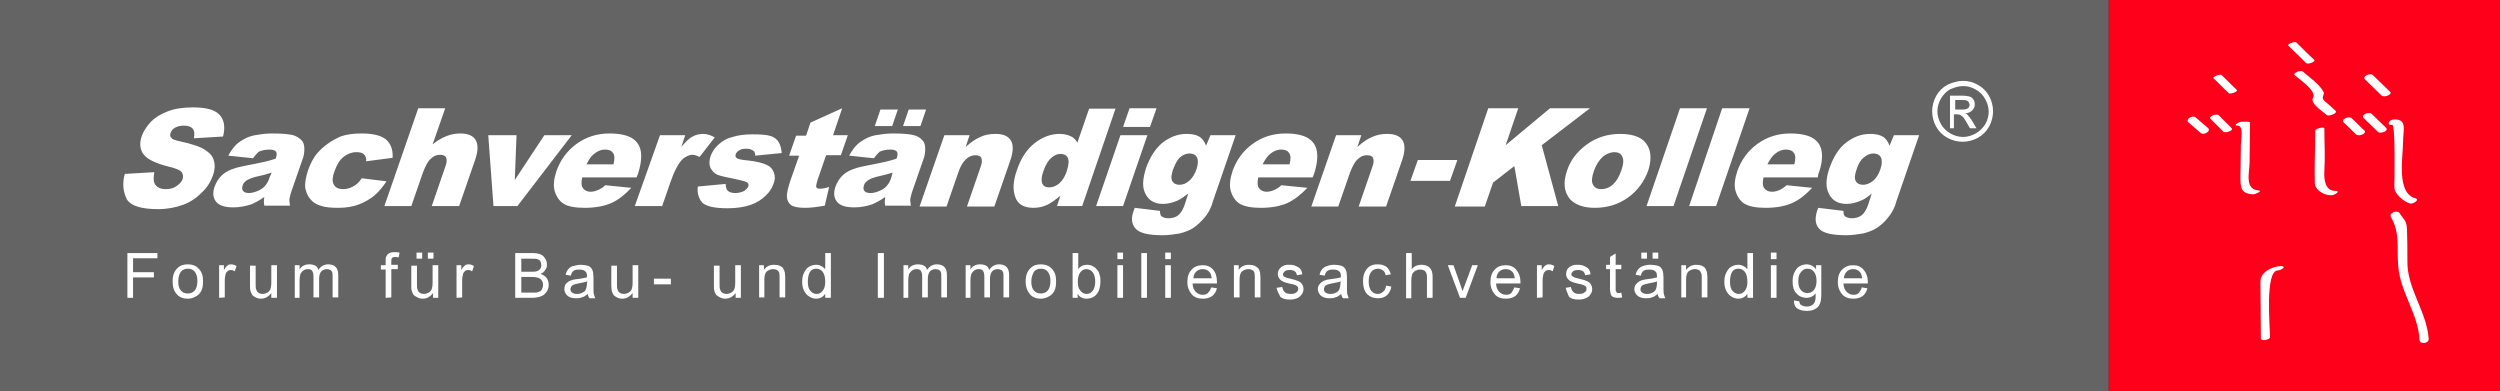
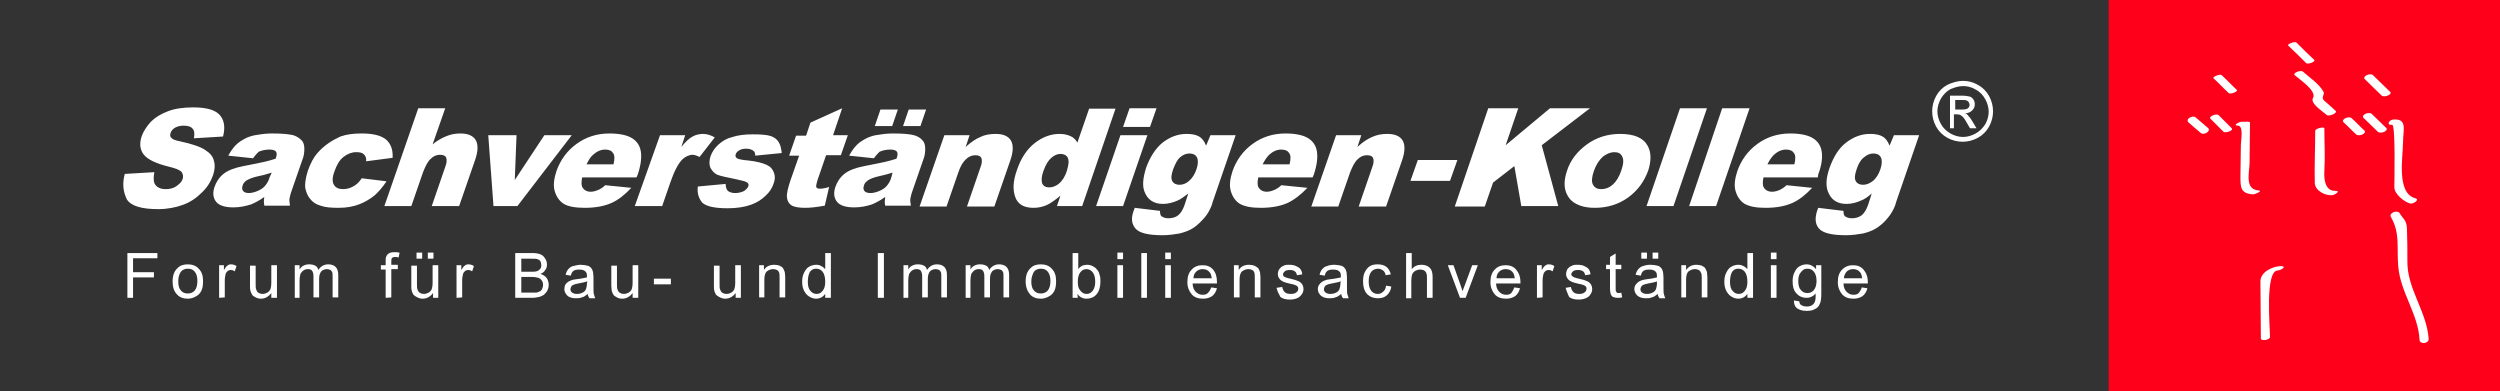
<svg xmlns="http://www.w3.org/2000/svg" version="1.1" x="0" y="0" width="575" height="90" viewBox="0 0 575 90" enable-background="new 0 0 575 90" xml:space="preserve">
  <rect x="0" y="0" width="575" height="90" fill="#333333" stroke="none" />
-   <rect fill="#646464" width="485" height="90" />
  <path fill="#FFFFFF" d="M29.3 68.5v-10.3h6.9v1.2h-5.6v3.2h4.8v1.2h-4.8v4.7H29.3zM39.7 64.7c0-1.4 0.4-2.4 1.2-3.1 0.6-0.6 1.4-0.8 2.3-0.8 1 0 1.9 0.3 2.5 1 0.7 0.7 1 1.6 1 2.8 0 1-0.1 1.7-0.4 2.3 -0.3 0.6-0.7 1-1.3 1.3 -0.5 0.3-1.2 0.5-1.8 0.5 -1 0-1.9-0.3-2.5-1C40 67 39.7 66 39.7 64.7zM41 64.7c0 1 0.2 1.7 0.6 2.1 0.4 0.5 0.9 0.7 1.6 0.7 0.6 0 1.2-0.2 1.6-0.7 0.4-0.5 0.6-1.2 0.6-2.2 0-0.9-0.2-1.6-0.6-2.1 -0.4-0.5-0.9-0.7-1.6-0.7 -0.6 0-1.2 0.2-1.6 0.7C41.2 63.1 41 63.8 41 64.7zM50.4 68.5v-7.5h1.1v1.1c0.3-0.5 0.6-0.9 0.8-1 0.2-0.2 0.5-0.3 0.8-0.3 0.4 0 0.9 0.1 1.3 0.4l-0.4 1.2c-0.3-0.2-0.6-0.3-0.9-0.3 -0.3 0-0.5 0.1-0.7 0.2 -0.2 0.2-0.4 0.4-0.5 0.7 -0.1 0.5-0.2 0.9-0.2 1.5v3.9L50.4 68.5 50.4 68.5zM62.4 68.5v-1.1c-0.6 0.8-1.4 1.3-2.4 1.3 -0.4 0-0.8-0.1-1.2-0.3 -0.4-0.2-0.7-0.4-0.8-0.6 -0.2-0.3-0.3-0.6-0.4-0.9 -0.1-0.3-0.1-0.6-0.1-1.2v-4.6h1.3v4.1c0 0.7 0 1.1 0.1 1.3 0.1 0.3 0.2 0.6 0.5 0.8 0.3 0.2 0.6 0.3 1 0.3 0.4 0 0.7-0.1 1.1-0.3 0.3-0.2 0.6-0.5 0.7-0.8 0.1-0.3 0.2-0.8 0.2-1.5v-4h1.3v7.5H62.4zM67.8 68.5v-7.5h1.1v1c0.2-0.4 0.5-0.7 0.9-0.9 0.4-0.2 0.8-0.3 1.3-0.3 0.6 0 1 0.1 1.4 0.3 0.4 0.2 0.6 0.5 0.7 1 0.6-0.9 1.4-1.3 2.3-1.3 0.7 0 1.3 0.2 1.7 0.6 0.4 0.4 0.6 1 0.6 1.9v5.1h-1.3v-4.7c0-0.5 0-0.9-0.1-1.1 -0.1-0.2-0.2-0.4-0.4-0.5 -0.2-0.1-0.5-0.2-0.8-0.2 -0.5 0-1 0.2-1.3 0.5 -0.3 0.4-0.5 0.9-0.5 1.7v4.3h-1.3V63.6c0-0.6-0.1-1-0.3-1.3 -0.2-0.3-0.5-0.4-1-0.4 -0.4 0-0.7 0.1-1 0.3 -0.3 0.2-0.5 0.5-0.7 0.8 -0.1 0.4-0.2 0.9-0.2 1.6v3.9h-1.3V68.5zM88.7 68.5v-6.5h-1.1v-1h1.1v-0.8c0-0.5 0-0.9 0.1-1.1 0.1-0.3 0.3-0.6 0.6-0.8 0.3-0.2 0.7-0.3 1.3-0.3 0.4 0 0.7 0 1.2 0.1l-0.2 1.1c-0.3 0-0.5-0.1-0.7-0.1 -0.4 0-0.7 0.1-0.8 0.2 -0.2 0.2-0.2 0.5-0.2 0.9v0.7h1.5v1h-1.5v6.5L88.7 68.5 88.7 68.5zM99.6 68.5v-1.1c-0.6 0.8-1.4 1.3-2.4 1.3 -0.4 0-0.8-0.1-1.2-0.3 -0.4-0.2-0.7-0.4-0.9-0.6 -0.2-0.3-0.3-0.6-0.4-0.9 -0.1-0.3-0.1-0.6-0.1-1.2v-4.6h1.3v4.1c0 0.7 0 1.1 0.1 1.3 0.1 0.3 0.2 0.6 0.5 0.8 0.3 0.2 0.6 0.3 1 0.3 0.4 0 0.7-0.1 1.1-0.3 0.3-0.2 0.6-0.5 0.7-0.8 0.1-0.3 0.2-0.8 0.2-1.5v-4h1.3v7.5H99.6zM95.8 59.5v-1.4h1.3v1.4H95.8zM98.4 59.5v-1.4h1.3v1.4H98.4zM105 68.5v-7.5h1.1v1.1c0.3-0.5 0.6-0.9 0.8-1 0.2-0.2 0.5-0.3 0.8-0.3 0.4 0 0.9 0.1 1.3 0.4l-0.4 1.2c-0.3-0.2-0.6-0.3-0.9-0.3 -0.3 0-0.5 0.1-0.7 0.2 -0.2 0.2-0.4 0.4-0.5 0.7 -0.1 0.5-0.2 0.9-0.2 1.5v3.9L105 68.5 105 68.5zM118.5 68.5v-10.3h3.9c0.8 0 1.4 0.1 1.9 0.3 0.5 0.2 0.8 0.5 1.1 1 0.3 0.4 0.4 0.9 0.4 1.4 0 0.4-0.1 0.9-0.4 1.2 -0.2 0.4-0.6 0.7-1.1 0.9 0.6 0.2 1.1 0.5 1.4 0.9 0.3 0.4 0.5 1 0.5 1.6 0 0.5-0.1 0.9-0.3 1.3 -0.2 0.4-0.5 0.7-0.8 1 -0.3 0.2-0.7 0.4-1.1 0.5 -0.5 0.1-1 0.2-1.7 0.2H118.5zM119.9 62.5h2.2c0.6 0 1 0 1.3-0.1 0.4-0.1 0.6-0.3 0.8-0.5 0.2-0.2 0.3-0.5 0.3-0.9 0-0.3-0.1-0.7-0.2-0.9 -0.2-0.3-0.4-0.4-0.7-0.5 -0.3-0.1-0.8-0.1-1.6-0.1h-2.1L119.9 62.5 119.9 62.5zM119.9 67.3h2.6c0.4 0 0.8 0 0.9 0 0.3-0.1 0.6-0.2 0.8-0.3 0.2-0.1 0.4-0.3 0.5-0.6 0.1-0.2 0.2-0.5 0.2-0.9 0-0.4-0.1-0.7-0.3-1 -0.2-0.3-0.5-0.5-0.8-0.6 -0.3-0.1-0.8-0.2-1.5-0.2h-2.4L119.9 67.3 119.9 67.3zM135.2 67.6c-0.5 0.4-0.9 0.7-1.4 0.8 -0.4 0.2-0.9 0.2-1.4 0.2 -0.8 0-1.5-0.2-1.9-0.6 -0.4-0.4-0.7-0.9-0.7-1.5 0-0.4 0.1-0.7 0.2-1 0.2-0.3 0.4-0.5 0.7-0.7 0.3-0.2 0.6-0.3 0.9-0.4 0.2-0.1 0.6-0.1 1.1-0.2 1-0.1 1.8-0.3 2.3-0.4 0-0.2 0-0.3 0-0.3 0-0.5-0.1-0.9-0.4-1.1 -0.3-0.3-0.8-0.4-1.4-0.4 -0.6 0-1 0.1-1.3 0.3 -0.3 0.2-0.5 0.6-0.6 1.1l-1.2-0.2c0.1-0.5 0.3-0.9 0.6-1.3 0.3-0.3 0.6-0.6 1.1-0.7s1.1-0.3 1.7-0.3c0.6 0 1.2 0.1 1.6 0.2 0.4 0.1 0.7 0.3 0.9 0.6 0.2 0.2 0.3 0.5 0.4 0.9 0 0.2 0.1 0.6 0.1 1.2v1.7c0 1.2 0 1.9 0.1 2.2 0.1 0.3 0.2 0.6 0.3 0.9h-1.3C135.3 68.2 135.2 67.9 135.2 67.6zM135.1 64.7c-0.5 0.2-1.1 0.3-2.1 0.5 -0.5 0.1-0.9 0.2-1.1 0.3 -0.2 0.1-0.4 0.2-0.5 0.4 -0.1 0.2-0.2 0.4-0.2 0.6 0 0.3 0.1 0.6 0.4 0.8 0.3 0.2 0.6 0.3 1.1 0.3 0.5 0 0.9-0.1 1.3-0.3 0.4-0.2 0.7-0.5 0.8-0.9 0.1-0.3 0.2-0.7 0.2-1.3L135.1 64.7 135.1 64.7zM145.5 68.5v-1.1c-0.6 0.8-1.4 1.3-2.4 1.3 -0.4 0-0.9-0.1-1.2-0.3 -0.4-0.2-0.7-0.4-0.8-0.6 -0.2-0.3-0.3-0.6-0.4-0.9 0-0.3-0.1-0.6-0.1-1.2v-4.6h1.3v4.1c0 0.7 0 1.1 0.1 1.3 0.1 0.3 0.2 0.6 0.5 0.8 0.3 0.2 0.6 0.3 1 0.3 0.4 0 0.7-0.1 1.1-0.3 0.3-0.2 0.6-0.5 0.7-0.8 0.1-0.3 0.2-0.8 0.2-1.5v-4h1.3v7.5H145.5zM150.4 65.4v-1.3h3.9v1.3H150.4zM169.2 68.5v-1.1c-0.6 0.8-1.4 1.3-2.4 1.3 -0.4 0-0.8-0.1-1.2-0.3 -0.4-0.2-0.7-0.4-0.9-0.6 -0.2-0.3-0.3-0.6-0.4-0.9 -0.1-0.3-0.1-0.6-0.1-1.2v-4.6h1.3v4.1c0 0.7 0 1.1 0.1 1.3 0.1 0.3 0.2 0.6 0.5 0.8 0.3 0.2 0.6 0.3 1 0.3 0.4 0 0.7-0.1 1.1-0.3 0.3-0.2 0.6-0.5 0.7-0.8 0.1-0.3 0.2-0.8 0.2-1.5v-4h1.3v7.5H169.2zM174.6 68.5v-7.5h1.1v1.1c0.5-0.8 1.3-1.2 2.4-1.2 0.5 0 0.9 0.1 1.2 0.2 0.4 0.2 0.7 0.4 0.8 0.6 0.2 0.3 0.3 0.6 0.4 0.9 0 0.2 0.1 0.6 0.1 1.2v4.6h-1.3V63.9c0-0.5 0-0.9-0.1-1.2 -0.1-0.3-0.3-0.5-0.5-0.6 -0.2-0.1-0.5-0.2-0.9-0.2 -0.5 0-1 0.2-1.4 0.5 -0.4 0.3-0.6 1-0.6 1.9v4.1H174.6zM189.8 68.5v-0.9c-0.5 0.7-1.2 1.1-2.1 1.1 -0.6 0-1.1-0.2-1.6-0.5 -0.5-0.3-0.9-0.8-1.2-1.4 -0.3-0.6-0.4-1.3-0.4-2 0-0.7 0.1-1.4 0.4-2 0.3-0.6 0.6-1.1 1.1-1.4 0.5-0.3 1.1-0.5 1.7-0.5 0.5 0 0.9 0.1 1.2 0.3 0.4 0.2 0.6 0.4 0.9 0.7v-3.7h1.3v10.3H189.8zM185.8 64.8c0 1 0.2 1.7 0.6 2.1 0.4 0.5 0.9 0.7 1.4 0.7 0.6 0 1-0.2 1.4-0.7 0.4-0.5 0.6-1.1 0.6-2.1 0-1-0.2-1.8-0.6-2.3 -0.4-0.5-0.9-0.7-1.5-0.7 -0.6 0-1 0.2-1.4 0.7C186 63 185.8 63.8 185.8 64.8zM201.9 68.5v-10.3h1.4v10.3H201.9zM207.8 68.5v-7.5h1.1v1c0.2-0.4 0.5-0.7 0.9-0.9 0.4-0.2 0.8-0.3 1.3-0.3 0.6 0 1 0.1 1.4 0.3 0.4 0.2 0.6 0.5 0.7 1 0.6-0.9 1.4-1.3 2.3-1.3 0.7 0 1.3 0.2 1.7 0.6 0.4 0.4 0.6 1 0.6 1.9v5.1h-1.3v-4.7c0-0.5 0-0.9-0.1-1.1 -0.1-0.2-0.2-0.4-0.4-0.5 -0.2-0.1-0.5-0.2-0.8-0.2 -0.5 0-1 0.2-1.3 0.5 -0.3 0.4-0.5 0.9-0.5 1.7v4.3h-1.3V63.6c0-0.6-0.1-1-0.3-1.3 -0.2-0.3-0.5-0.4-1-0.4 -0.4 0-0.7 0.1-1 0.3 -0.3 0.2-0.5 0.5-0.7 0.8 -0.1 0.4-0.2 0.9-0.2 1.6v3.9h-1.3V68.5zM222.1 68.5v-7.5h1.1v1c0.2-0.4 0.5-0.7 0.9-0.9 0.4-0.2 0.8-0.3 1.3-0.3 0.6 0 1 0.1 1.4 0.3 0.4 0.2 0.6 0.5 0.7 1 0.6-0.9 1.4-1.3 2.3-1.3 0.7 0 1.3 0.2 1.7 0.6 0.4 0.4 0.6 1 0.6 1.9v5.1h-1.3v-4.7c0-0.5 0-0.9-0.1-1.1 -0.1-0.2-0.2-0.4-0.4-0.5 -0.2-0.1-0.5-0.2-0.8-0.2 -0.5 0-1 0.2-1.3 0.5 -0.3 0.4-0.5 0.9-0.5 1.7v4.3h-1.3V63.6c0-0.6-0.1-1-0.3-1.3 -0.2-0.3-0.5-0.4-1-0.4 -0.4 0-0.7 0.1-1 0.3 -0.3 0.2-0.5 0.5-0.7 0.8 -0.1 0.4-0.2 0.9-0.2 1.6v3.9h-1.3V68.5zM235.9 64.7c0-1.4 0.4-2.4 1.2-3.1 0.6-0.6 1.4-0.8 2.3-0.8 1 0 1.9 0.3 2.5 1 0.7 0.7 1 1.6 1 2.8 0 1-0.1 1.7-0.4 2.3 -0.3 0.6-0.7 1-1.3 1.3 -0.5 0.3-1.2 0.5-1.8 0.5 -1 0-1.9-0.3-2.5-1C236.3 67 235.9 66 235.9 64.7zM237.2 64.7c0 1 0.2 1.7 0.6 2.1 0.4 0.5 0.9 0.7 1.6 0.7 0.6 0 1.2-0.2 1.6-0.7 0.4-0.5 0.6-1.2 0.6-2.2 0-0.9-0.2-1.6-0.6-2.1 -0.4-0.5-0.9-0.7-1.6-0.7 -0.6 0-1.2 0.2-1.6 0.7C237.5 63.1 237.2 63.8 237.2 64.7zM247.9 68.5h-1.2v-10.3h1.3v3.7c0.5-0.7 1.2-1 2-1 0.5 0 0.9 0.1 1.3 0.3 0.4 0.2 0.7 0.4 1 0.8 0.3 0.3 0.5 0.7 0.6 1.2 0.2 0.5 0.2 1 0.2 1.5 0 1.3-0.3 2.3-0.9 3 -0.6 0.7-1.4 1-2.3 1 -0.9 0-1.6-0.4-2.1-1.1L247.9 68.5 247.9 68.5zM247.9 64.7c0 0.9 0.1 1.5 0.4 1.9 0.4 0.6 0.9 1 1.6 1 0.6 0 1-0.2 1.4-0.7 0.4-0.5 0.6-1.2 0.6-2.1 0-1-0.2-1.7-0.6-2.2 -0.4-0.5-0.9-0.7-1.4-0.7 -0.6 0-1 0.2-1.4 0.7C248.1 63.1 247.9 63.8 247.9 64.7zM257 59.6v-1.5h1.3v1.5H257zM257 68.5v-7.5h1.3v7.5H257zM262.5 68.5v-10.3h1.3v10.3H262.5zM268 59.6v-1.5h1.3v1.5H268zM268 68.5v-7.5h1.3v7.5H268zM278.6 66.1l1.3 0.2c-0.2 0.8-0.6 1.4-1.1 1.8 -0.6 0.4-1.3 0.6-2.1 0.6 -1.1 0-2-0.3-2.6-1 -0.6-0.7-1-1.6-1-2.8 0-1.3 0.3-2.2 1-2.9 0.6-0.7 1.5-1 2.5-1 1 0 1.8 0.3 2.4 1 0.6 0.7 0.9 1.6 0.9 2.9 0 0.1 0 0.2 0 0.3h-5.6c0 0.8 0.3 1.5 0.7 1.9 0.4 0.4 0.9 0.7 1.6 0.7 0.5 0 0.9-0.1 1.2-0.4C278.2 67 278.4 66.6 278.6 66.1zM274.5 64h4.2c-0.1-0.6-0.2-1.1-0.5-1.4 -0.4-0.5-0.9-0.7-1.6-0.7 -0.6 0-1.1 0.2-1.5 0.6C274.7 62.9 274.5 63.4 274.5 64zM283.8 68.5v-7.5h1.1v1.1c0.5-0.8 1.3-1.2 2.4-1.2 0.5 0 0.9 0.1 1.2 0.2 0.4 0.2 0.7 0.4 0.9 0.6 0.2 0.3 0.3 0.6 0.4 0.9 0 0.2 0.1 0.6 0.1 1.2v4.6h-1.3V63.9c0-0.5 0-0.9-0.1-1.2 -0.1-0.3-0.3-0.5-0.5-0.6 -0.2-0.1-0.5-0.2-0.9-0.2 -0.5 0-1 0.2-1.4 0.5 -0.4 0.3-0.6 1-0.6 1.9v4.1H283.8zM293.6 66.2l1.3-0.2c0.1 0.5 0.3 0.9 0.6 1.2 0.3 0.3 0.8 0.4 1.4 0.4s1-0.1 1.3-0.4c0.3-0.2 0.4-0.5 0.4-0.8 0-0.3-0.1-0.5-0.4-0.7 -0.2-0.1-0.6-0.3-1.3-0.4 -0.9-0.2-1.6-0.4-1.9-0.6 -0.4-0.2-0.6-0.4-0.8-0.7 -0.2-0.3-0.3-0.6-0.3-1 0-0.3 0.1-0.6 0.2-0.9 0.2-0.3 0.4-0.5 0.6-0.7 0.2-0.1 0.5-0.3 0.8-0.4 0.3-0.1 0.7-0.1 1.1-0.1 0.6 0 1.1 0.1 1.5 0.3s0.8 0.4 1 0.7c0.2 0.3 0.4 0.7 0.4 1.2l-1.2 0.2c-0.1-0.4-0.2-0.7-0.5-0.9 -0.3-0.2-0.6-0.3-1.1-0.3 -0.6 0-1 0.1-1.2 0.3 -0.2 0.2-0.4 0.4-0.4 0.7 0 0.2 0 0.3 0.1 0.4 0.1 0.1 0.3 0.2 0.5 0.3 0.1 0 0.5 0.2 1.1 0.3 0.9 0.2 1.5 0.4 1.9 0.6 0.4 0.2 0.6 0.4 0.8 0.7 0.2 0.3 0.3 0.7 0.3 1.1 0 0.4-0.1 0.8-0.4 1.2 -0.3 0.4-0.6 0.7-1.1 0.9 -0.5 0.2-1 0.3-1.6 0.3 -1 0-1.7-0.2-2.2-0.6C294.1 67.6 293.8 67 293.6 66.2zM308.5 67.6c-0.5 0.4-0.9 0.7-1.4 0.8 -0.4 0.2-0.9 0.2-1.4 0.2 -0.8 0-1.4-0.2-1.9-0.6 -0.4-0.4-0.7-0.9-0.7-1.5 0-0.4 0.1-0.7 0.3-1 0.2-0.3 0.4-0.5 0.7-0.7 0.3-0.2 0.6-0.3 0.9-0.4 0.2-0.1 0.6-0.1 1.1-0.2 1-0.1 1.8-0.3 2.3-0.4 0-0.2 0-0.3 0-0.3 0-0.5-0.1-0.9-0.4-1.1 -0.3-0.3-0.8-0.4-1.4-0.4 -0.6 0-1 0.1-1.3 0.3 -0.3 0.2-0.5 0.6-0.6 1.1l-1.2-0.2c0.1-0.5 0.3-0.9 0.6-1.3 0.3-0.3 0.6-0.6 1.1-0.7 0.5-0.2 1.1-0.3 1.7-0.3 0.6 0 1.1 0.1 1.5 0.2 0.4 0.1 0.7 0.3 0.9 0.6 0.2 0.2 0.3 0.5 0.4 0.9 0 0.2 0.1 0.6 0.1 1.2v1.7c0 1.2 0 1.9 0.1 2.2 0.1 0.3 0.2 0.6 0.3 0.9h-1.3C308.6 68.2 308.5 67.9 308.5 67.6zM308.4 64.7c-0.5 0.2-1.1 0.3-2.1 0.5 -0.5 0.1-0.9 0.2-1.1 0.3 -0.2 0.1-0.4 0.2-0.5 0.4 -0.1 0.2-0.2 0.4-0.2 0.6 0 0.3 0.1 0.6 0.4 0.8 0.3 0.2 0.6 0.3 1.1 0.3 0.5 0 0.9-0.1 1.3-0.3 0.4-0.2 0.7-0.5 0.8-0.9 0.1-0.3 0.2-0.7 0.2-1.3L308.4 64.7 308.4 64.7zM318.8 65.7l1.2 0.2c-0.1 0.9-0.5 1.5-1 2 -0.6 0.5-1.2 0.7-2.1 0.7 -1 0-1.8-0.3-2.5-1 -0.6-0.7-0.9-1.6-0.9-2.9 0-0.8 0.1-1.5 0.4-2.1 0.3-0.6 0.7-1.1 1.2-1.4 0.5-0.3 1.1-0.4 1.8-0.4 0.8 0 1.5 0.2 2 0.6 0.5 0.4 0.8 1 1 1.7l-1.2 0.2c-0.1-0.5-0.3-0.9-0.6-1.1 -0.3-0.2-0.7-0.4-1.1-0.4 -0.6 0-1.2 0.2-1.6 0.7 -0.4 0.5-0.6 1.2-0.6 2.2 0 1 0.2 1.7 0.6 2.2 0.4 0.5 0.9 0.7 1.5 0.7 0.5 0 0.9-0.2 1.2-0.5C318.5 66.8 318.7 66.4 318.8 65.7zM323.4 68.5v-10.3h1.3v3.7c0.6-0.7 1.3-1 2.2-1 0.5 0 1 0.1 1.4 0.3 0.4 0.2 0.7 0.5 0.9 0.9 0.2 0.4 0.3 0.9 0.3 1.7v4.7h-1.3v-4.7c0-0.6-0.1-1.1-0.4-1.4 -0.3-0.3-0.7-0.4-1.2-0.4 -0.4 0-0.7 0.1-1.1 0.3 -0.3 0.2-0.6 0.5-0.7 0.8 -0.1 0.3-0.2 0.8-0.2 1.4v4.1H323.4zM335.8 68.5l-2.8-7.5h1.3l1.6 4.5c0.2 0.5 0.3 1 0.5 1.5 0.1-0.4 0.3-0.9 0.5-1.4l1.7-4.6h1.3l-2.8 7.5H335.8zM348.3 66.1l1.3 0.2c-0.2 0.8-0.6 1.4-1.1 1.8 -0.6 0.4-1.3 0.6-2.1 0.6 -1.1 0-2-0.3-2.6-1 -0.6-0.7-1-1.6-1-2.8 0-1.3 0.3-2.2 1-2.9 0.6-0.7 1.5-1 2.5-1 1 0 1.8 0.3 2.4 1 0.6 0.7 1 1.6 1 2.9 0 0.1 0 0.2 0 0.3h-5.6c0 0.8 0.3 1.5 0.7 1.9 0.4 0.4 0.9 0.7 1.6 0.7 0.5 0 0.9-0.1 1.2-0.4C347.9 67 348.1 66.6 348.3 66.1zM344.2 64h4.2c-0.1-0.6-0.2-1.1-0.5-1.4 -0.4-0.5-0.9-0.7-1.6-0.7 -0.6 0-1.1 0.2-1.5 0.6C344.4 62.9 344.2 63.4 344.2 64zM353.5 68.5v-7.5h1.1v1.1c0.3-0.5 0.6-0.9 0.8-1 0.2-0.2 0.5-0.3 0.8-0.3 0.4 0 0.9 0.1 1.3 0.4l-0.4 1.2c-0.3-0.2-0.6-0.3-0.9-0.3 -0.3 0-0.5 0.1-0.7 0.2 -0.2 0.2-0.4 0.4-0.5 0.7 -0.1 0.5-0.2 0.9-0.2 1.5v3.9L353.5 68.5 353.5 68.5zM360.1 66.2l1.2-0.2c0.1 0.5 0.3 0.9 0.6 1.2 0.3 0.3 0.8 0.4 1.3 0.4 0.6 0 1-0.1 1.3-0.4 0.3-0.2 0.4-0.5 0.4-0.8 0-0.3-0.1-0.5-0.4-0.7 -0.2-0.1-0.6-0.3-1.3-0.4 -0.9-0.2-1.6-0.4-1.9-0.6 -0.4-0.2-0.6-0.4-0.8-0.7 -0.2-0.3-0.3-0.6-0.3-1 0-0.3 0.1-0.6 0.2-0.9 0.1-0.3 0.4-0.5 0.6-0.7 0.2-0.1 0.5-0.3 0.8-0.4 0.3-0.1 0.7-0.1 1.1-0.1 0.6 0 1.1 0.1 1.5 0.3 0.4 0.2 0.8 0.4 1 0.7 0.2 0.3 0.4 0.7 0.4 1.2l-1.2 0.2c-0.1-0.4-0.2-0.7-0.5-0.9 -0.3-0.2-0.7-0.3-1.1-0.3 -0.6 0-1 0.1-1.2 0.3 -0.2 0.2-0.4 0.4-0.4 0.7 0 0.2 0.1 0.3 0.2 0.4 0.1 0.1 0.3 0.2 0.5 0.3 0.1 0 0.5 0.2 1.1 0.3 0.9 0.2 1.5 0.4 1.9 0.6 0.4 0.2 0.6 0.4 0.8 0.7 0.2 0.3 0.3 0.7 0.3 1.1 0 0.4-0.1 0.8-0.4 1.2 -0.2 0.4-0.6 0.7-1.1 0.9 -0.5 0.2-1 0.3-1.6 0.3 -1 0-1.7-0.2-2.2-0.6C360.6 67.6 360.3 67 360.1 66.2zM372.9 67.3l0.2 1.1c-0.4 0.1-0.7 0.1-1 0.1 -0.5 0-0.8-0.1-1.1-0.2 -0.2-0.1-0.4-0.3-0.5-0.6 -0.1-0.2-0.2-0.7-0.2-1.5v-4.3h-0.9v-1h0.9v-1.8l1.3-0.8v2.6h1.3v1h-1.3v4.4c0 0.4 0 0.6 0.1 0.7 0 0.1 0.1 0.2 0.2 0.3 0.1 0.1 0.2 0.1 0.4 0.1C372.5 67.4 372.7 67.4 372.9 67.3zM381.3 67.6c-0.5 0.4-0.9 0.7-1.4 0.8 -0.4 0.2-0.9 0.2-1.4 0.2 -0.8 0-1.4-0.2-1.9-0.6 -0.4-0.4-0.7-0.9-0.7-1.5 0-0.4 0.1-0.7 0.3-1 0.2-0.3 0.4-0.5 0.7-0.7 0.3-0.2 0.6-0.3 0.9-0.4 0.3-0.1 0.6-0.1 1.1-0.2 1-0.1 1.8-0.3 2.2-0.4 0-0.2 0-0.3 0-0.3 0-0.5-0.1-0.9-0.4-1.1 -0.3-0.3-0.8-0.4-1.4-0.4 -0.6 0-1 0.1-1.3 0.3 -0.3 0.2-0.5 0.6-0.6 1.1l-1.2-0.2c0.1-0.5 0.3-0.9 0.6-1.3 0.3-0.3 0.6-0.6 1.1-0.7 0.5-0.2 1.1-0.3 1.7-0.3 0.6 0 1.2 0.1 1.6 0.2 0.4 0.1 0.7 0.3 0.9 0.6 0.2 0.2 0.3 0.5 0.4 0.9 0 0.2 0.1 0.6 0.1 1.2v1.7c0 1.2 0 1.9 0.1 2.2 0.1 0.3 0.2 0.6 0.3 0.9h-1.3C381.4 68.2 381.3 67.9 381.3 67.6zM381.2 64.7c-0.5 0.2-1.1 0.3-2.1 0.5 -0.5 0.1-0.9 0.2-1.1 0.3 -0.2 0.1-0.4 0.2-0.5 0.4 -0.1 0.2-0.2 0.4-0.2 0.6 0 0.3 0.1 0.6 0.4 0.8 0.3 0.2 0.6 0.3 1.1 0.3 0.5 0 0.9-0.1 1.3-0.3 0.4-0.2 0.7-0.5 0.8-0.9 0.1-0.3 0.2-0.7 0.2-1.3v-0.5H381.2zM377.5 59.5v-1.4h1.3v1.4H377.5zM380.1 59.5v-1.4h1.3v1.4H380.1zM386.7 68.5v-7.5h1.1v1.1c0.6-0.8 1.3-1.2 2.4-1.2 0.5 0 0.9 0.1 1.2 0.2 0.4 0.2 0.7 0.4 0.8 0.6 0.2 0.3 0.3 0.6 0.4 0.9 0 0.2 0.1 0.6 0.1 1.2v4.6h-1.3V63.9c0-0.5 0-0.9-0.2-1.2 -0.1-0.3-0.3-0.5-0.5-0.6 -0.2-0.1-0.5-0.2-0.9-0.2 -0.5 0-1 0.2-1.4 0.5 -0.4 0.3-0.6 1-0.6 1.9v4.1H386.7zM401.9 68.5v-0.9c-0.5 0.7-1.2 1.1-2.1 1.1 -0.6 0-1.1-0.2-1.6-0.5 -0.5-0.3-0.9-0.8-1.2-1.4 -0.3-0.6-0.4-1.3-0.4-2 0-0.7 0.1-1.4 0.4-2 0.3-0.6 0.6-1.1 1.1-1.4 0.5-0.3 1.1-0.5 1.7-0.5 0.5 0 0.8 0.1 1.2 0.3 0.4 0.2 0.6 0.4 0.9 0.7v-3.7h1.3v10.3H401.9zM397.9 64.8c0 1 0.2 1.7 0.6 2.1 0.4 0.5 0.9 0.7 1.4 0.7 0.6 0 1-0.2 1.4-0.7 0.4-0.5 0.6-1.1 0.6-2.1 0-1-0.2-1.8-0.6-2.3 -0.4-0.5-0.9-0.7-1.5-0.7 -0.6 0-1 0.2-1.4 0.7C398.1 63 397.9 63.8 397.9 64.8zM407.3 59.6v-1.5h1.3v1.5H407.3zM407.3 68.5v-7.5h1.3v7.5H407.3zM412.6 69.1l1.2 0.2c0.1 0.4 0.2 0.7 0.4 0.8 0.3 0.2 0.7 0.4 1.3 0.4 0.6 0 1-0.1 1.4-0.4 0.3-0.2 0.5-0.6 0.6-1 0.1-0.3 0.1-0.8 0.1-1.6 -0.5 0.6-1.2 1-2.1 1 -1 0-1.8-0.4-2.4-1.1 -0.6-0.7-0.8-1.6-0.8-2.7 0-0.7 0.1-1.4 0.4-2 0.3-0.6 0.6-1.1 1.1-1.4 0.5-0.3 1.1-0.5 1.7-0.5 0.9 0 1.6 0.4 2.2 1.1v-0.9h1.2v6.5c0 1.2-0.1 2-0.4 2.5 -0.2 0.5-0.6 0.9-1.1 1.1 -0.5 0.3-1.1 0.4-1.9 0.4 -0.9 0-1.6-0.2-2.2-0.6C412.8 70.5 412.6 69.9 412.6 69.1zM413.6 64.6c0 1 0.2 1.7 0.6 2.1 0.4 0.5 0.9 0.7 1.5 0.7 0.6 0 1.1-0.2 1.5-0.7 0.4-0.5 0.6-1.2 0.6-2.1 0-0.9-0.2-1.6-0.6-2.1 -0.4-0.5-0.9-0.7-1.5-0.7 -0.6 0-1 0.2-1.4 0.7C413.8 63 413.6 63.7 413.6 64.6zM428.2 66.1l1.3 0.2c-0.2 0.8-0.6 1.4-1.1 1.8 -0.6 0.4-1.3 0.6-2.1 0.6 -1.1 0-2-0.3-2.6-1 -0.6-0.7-1-1.6-1-2.8 0-1.3 0.3-2.2 1-2.9 0.7-0.7 1.5-1 2.5-1 1 0 1.8 0.3 2.4 1 0.6 0.7 1 1.6 1 2.9 0 0.1 0 0.2 0 0.3h-5.6c0 0.8 0.3 1.5 0.7 1.9 0.4 0.4 0.9 0.7 1.6 0.7 0.5 0 0.9-0.1 1.2-0.4C427.8 67 428.1 66.6 428.2 66.1zM424.1 64h4.2c-0.1-0.6-0.2-1.1-0.5-1.4 -0.4-0.5-0.9-0.7-1.6-0.7 -0.6 0-1.1 0.2-1.5 0.6C424.4 62.9 424.1 63.4 424.1 64zM451.5 18.6c1.2 0 2.3 0.3 3.4 0.9 1.1 0.6 2 1.5 2.6 2.6 0.6 1.1 0.9 2.3 0.9 3.5 0 1.2-0.3 2.4-0.9 3.5 -0.6 1.1-1.5 2-2.6 2.6s-2.3 0.9-3.5 0.9c-1.2 0-2.4-0.3-3.5-0.9 -1.1-0.6-2-1.5-2.6-2.6 -0.6-1.1-0.9-2.3-0.9-3.5 0-1.2 0.3-2.4 0.9-3.5 0.6-1.1 1.5-2 2.6-2.6C449.2 18.9 450.4 18.6 451.5 18.6zM451.5 19.8c-1 0-1.9 0.3-2.9 0.7 -0.9 0.5-1.6 1.2-2.2 2.2 -0.5 0.9-0.8 1.9-0.8 2.9 0 1 0.3 2 0.8 2.9 0.5 0.9 1.2 1.6 2.2 2.2 0.9 0.5 1.9 0.8 2.9 0.8 1 0 2-0.3 2.9-0.8 0.9-0.5 1.6-1.2 2.2-2.1 0.5-0.9 0.8-1.9 0.8-2.9 0-1-0.3-2-0.8-2.9 -0.5-0.9-1.2-1.7-2.2-2.2C453.4 20 452.5 19.8 451.5 19.8zM448.5 29.5v-7.5h2.6c0.9 0 1.5 0.1 1.9 0.2 0.4 0.1 0.7 0.4 0.9 0.7 0.2 0.3 0.3 0.7 0.3 1.1 0 0.6-0.2 1-0.6 1.4 -0.4 0.4-0.9 0.6-1.6 0.7 0.3 0.1 0.5 0.2 0.6 0.4 0.3 0.3 0.7 0.8 1.1 1.5l0.9 1.5h-1.5l-0.7-1.2c-0.5-0.9-0.9-1.5-1.3-1.7 -0.2-0.2-0.6-0.3-1-0.3h-0.7v3.2H448.5zM449.7 25.2h1.5c0.7 0 1.2-0.1 1.4-0.3 0.3-0.2 0.4-0.5 0.4-0.8 0-0.2-0.1-0.4-0.2-0.6 -0.1-0.2-0.3-0.3-0.5-0.4 -0.2-0.1-0.6-0.1-1.2-0.1h-1.4V25.2L449.7 25.2zM28.7 40l6.8-0.4c-0.2 1.1-0.2 1.9 0 2.5 0.4 0.9 1.3 1.4 2.6 1.4 1 0 1.8-0.2 2.5-0.7 0.7-0.5 1.2-1 1.4-1.6 0.2-0.6 0.1-1.1-0.2-1.6 -0.4-0.5-1.4-0.9-3.1-1.3 -2.8-0.7-4.7-1.6-5.6-2.7 -0.9-1.1-1.1-2.6-0.5-4.3 0.4-1.1 1.1-2.2 2.1-3.3 1-1 2.3-1.8 3.9-2.4 1.5-0.6 3.5-0.9 5.8-0.9 2.9 0 4.9 0.5 6 1.6 1.1 1.1 1.5 2.8 0.9 5.1l-6.7 0.4c0.2-1 0.1-1.8-0.3-2.2 -0.4-0.5-1.1-0.7-2.1-0.7 -0.8 0-1.5 0.2-2 0.5 -0.5 0.3-0.9 0.8-1 1.3 -0.1 0.4-0.1 0.7 0.2 1 0.2 0.3 0.9 0.6 2 0.8 2.8 0.6 4.8 1.3 5.8 2 1.1 0.7 1.8 1.5 2 2.5 0.3 1 0.2 2.1-0.2 3.3 -0.5 1.4-1.3 2.8-2.6 4 -1.2 1.2-2.6 2.2-4.3 2.8 -1.6 0.6-3.6 1-5.7 1 -3.8 0-6.2-0.7-7.2-2.2C28.3 44.1 28.1 42.2 28.7 40zM58.2 36.4l-5.7-0.6c0.6-1.1 1.2-1.9 1.8-2.5 0.6-0.6 1.4-1.1 2.4-1.6 0.7-0.3 1.6-0.6 2.6-0.7 1.1-0.2 2.2-0.3 3.3-0.3 1.9 0 3.3 0.1 4.4 0.3 1.1 0.2 1.8 0.7 2.4 1.3 0.4 0.4 0.6 1.1 0.6 1.9 0 0.8-0.1 1.7-0.4 2.4l-2.5 7.2c-0.3 0.8-0.4 1.4-0.5 1.8 -0.1 0.4 0 1 0.1 1.7h-5.9c-0.1-0.4-0.1-0.7-0.1-1 0-0.2 0-0.6 0.1-1 -1.1 0.8-2.1 1.3-3 1.7 -1.3 0.4-2.6 0.7-4.1 0.7 -1.9 0-3.3-0.4-4-1.3 -0.7-0.9-0.8-2-0.4-3.3 0.4-1.2 1.1-2.3 2.1-3.1 1-0.8 2.5-1.4 4.6-1.8 2.5-0.5 4.1-0.8 4.9-1 0.8-0.2 1.6-0.4 2.5-0.7 0.3-0.8 0.3-1.3 0.1-1.6 -0.2-0.3-0.7-0.5-1.5-0.5 -1 0-1.8 0.2-2.5 0.5C59.2 35.2 58.7 35.7 58.2 36.4zM62.5 39.7c-1 0.3-1.9 0.6-3 0.8 -1.4 0.3-2.3 0.7-2.8 1 -0.5 0.4-0.8 0.7-0.9 1.2 -0.2 0.5-0.1 0.9 0.1 1.2 0.2 0.3 0.7 0.5 1.3 0.5 0.7 0 1.4-0.2 2.1-0.5 0.7-0.3 1.3-0.7 1.7-1.2 0.4-0.5 0.8-1.1 1-1.9L62.5 39.7zM83.2 41l5.7 0.7c-0.8 1.2-1.7 2.3-2.7 3.2 -1.1 0.9-2.3 1.6-3.6 2.1 -1.3 0.5-2.9 0.8-4.7 0.8 -1.7 0-3.1-0.1-4.2-0.5 -1-0.3-1.8-0.8-2.4-1.6 -0.6-0.7-0.9-1.6-1.1-2.5 -0.1-1 0.1-2.3 0.6-3.9 0.6-1.7 1.3-3.1 2.3-4.2 0.7-0.8 1.5-1.5 2.5-2.2 1-0.7 1.9-1.1 2.7-1.5 1.4-0.5 3-0.7 4.9-0.7 2.7 0 4.5 0.5 5.6 1.4 1.1 1 1.6 2.3 1.5 4.2l-6.1 0.8c0.1-0.7-0.1-1.2-0.5-1.6 -0.4-0.4-1-0.5-1.8-0.5 -1 0-2 0.4-2.9 1.1 -0.9 0.7-1.6 1.9-2.1 3.4 -0.5 1.3-0.5 2.4-0.1 3 0.4 0.7 1.1 1 2.1 1 0.8 0 1.6-0.2 2.3-0.6C82 42.5 82.6 41.9 83.2 41zM96.2 24.9h6.2l-2.9 8.3c1.1-0.9 2.2-1.5 3.2-1.9 1-0.4 2-0.6 3.2-0.6 1.7 0 2.9 0.5 3.5 1.5 0.6 1 0.6 2.6-0.2 4.8l-3.6 10.4h-6.3l3.1-9c0.4-1 0.4-1.7 0.2-2.2 -0.2-0.4-0.7-0.6-1.4-0.6 -0.8 0-1.5 0.3-2.1 0.9 -0.7 0.6-1.2 1.6-1.8 3.1l-2.7 7.8h-6.2L96.2 24.9zM112.3 31.1h6.5l-0.4 10.3 6.8-10.3h6.3l-12.5 16.3h-5.5L112.3 31.1zM146.4 40.8h-12.5c-0.2 1-0.2 1.7 0 2.2 0.4 0.7 1 1.1 2 1.1 0.6 0 1.2-0.2 1.9-0.5 0.4-0.2 0.9-0.5 1.4-1l6 0.6c-1.5 1.6-3 2.8-4.6 3.5 -1.6 0.7-3.6 1.1-6.1 1.1 -2.2 0-3.8-0.3-4.8-0.9 -1-0.6-1.7-1.6-2.1-2.9 -0.4-1.3-0.2-2.9 0.4-4.7 0.9-2.5 2.4-4.6 4.6-6.2 2.2-1.6 4.7-2.4 7.6-2.4 2.3 0 4.1 0.4 5.2 1.1 1.1 0.7 1.8 1.7 2 3.1 0.2 1.3 0 3.1-0.7 5.2L146.4 40.8zM141.1 37.8c0.3-1.2 0.3-2.1-0.1-2.6 -0.3-0.5-0.9-0.8-1.8-0.8 -1 0-1.9 0.4-2.8 1.2 -0.6 0.5-1 1.2-1.5 2.2H141.1zM151.8 31.1h5.8l-0.9 2.7c1-1.2 1.8-2 2.6-2.4 0.7-0.4 1.6-0.6 2.4-0.6 0.9 0 1.8 0.3 2.7 0.8l-3.5 4.5c-0.6-0.3-1.2-0.5-1.6-0.5 -0.8 0-1.6 0.4-2.3 1 -1 1-1.9 2.7-2.8 5.3l-1.9 5.5h-6.3L151.8 31.1zM160.5 42.9l6.4-0.6c0 0.7 0.2 1.3 0.5 1.6 0.4 0.3 0.9 0.5 1.7 0.5 0.8 0 1.5-0.2 2.1-0.5 0.4-0.3 0.7-0.6 0.9-1 0.2-0.5 0-0.8-0.4-1 -0.3-0.2-1.1-0.4-2.5-0.7 -2-0.4-3.4-0.7-4.2-1 -0.7-0.3-1.2-0.9-1.6-1.6 -0.3-0.7-0.3-1.6 0-2.6 0.4-1.1 1-2 1.9-2.8 0.9-0.8 1.9-1.4 3.2-1.7 1.2-0.4 2.8-0.6 4.6-0.6 1.9 0 3.3 0.1 4.2 0.4 0.8 0.3 1.4 0.7 1.8 1.4 0.4 0.6 0.6 1.5 0.7 2.5l-6.1 0.6c0-0.5-0.1-0.9-0.4-1.1 -0.4-0.3-0.9-0.5-1.6-0.5 -0.7 0-1.3 0.1-1.7 0.4 -0.4 0.2-0.7 0.6-0.8 0.9 -0.1 0.4 0 0.7 0.3 0.9 0.3 0.2 1.2 0.4 2.5 0.5 2 0.2 3.4 0.6 4.3 1 0.9 0.4 1.4 1 1.7 1.8 0.3 0.8 0.3 1.6-0.1 2.6 -0.3 0.9-0.9 1.9-1.8 2.7 -0.9 0.9-2 1.6-3.4 2.1 -1.4 0.5-3.2 0.8-5.3 0.8 -3 0-4.9-0.4-5.9-1.3C160.7 45.6 160.3 44.4 160.5 42.9zM193.7 24.9l-2.1 6.2h3.4l-1.6 4.6h-3.4l-2 5.8c-0.2 0.7-0.3 1.2-0.3 1.4 0.1 0.4 0.4 0.5 0.9 0.5 0.5 0 1.2-0.1 2.1-0.4l-1 4.3c-1.7 0.3-3.2 0.5-4.5 0.5 -1.5 0-2.6-0.2-3.2-0.6 -0.6-0.4-0.9-1-1-1.8 -0.1-0.8 0.2-2.1 0.8-3.9l2-5.7h-2.3l1.6-4.6h2.3l1-3L193.7 24.9zM201 36.4l-5.7-0.6c0.6-1.1 1.2-1.9 1.8-2.5 0.6-0.6 1.4-1.1 2.4-1.6 0.7-0.3 1.5-0.6 2.6-0.7 1.1-0.2 2.2-0.3 3.3-0.3 1.9 0 3.3 0.1 4.4 0.3 1.1 0.2 1.9 0.7 2.4 1.3 0.4 0.4 0.6 1.1 0.6 1.9 0 0.8-0.1 1.7-0.4 2.4l-2.5 7.2c-0.3 0.8-0.4 1.4-0.5 1.8 -0.1 0.4 0 1 0.1 1.7h-5.9c-0.1-0.4-0.1-0.7-0.1-1 0-0.2 0.1-0.6 0.1-1 -1.1 0.8-2.1 1.3-3 1.7 -1.2 0.4-2.6 0.7-4.1 0.7 -1.9 0-3.3-0.4-4-1.3 -0.7-0.9-0.8-2-0.4-3.3 0.4-1.2 1.1-2.3 2.1-3.1 1-0.8 2.5-1.4 4.6-1.8 2.5-0.5 4.1-0.8 4.9-1 0.8-0.2 1.6-0.4 2.5-0.7 0.3-0.8 0.3-1.3 0.1-1.6 -0.2-0.3-0.7-0.5-1.5-0.5 -1 0-1.8 0.2-2.5 0.5C202 35.2 201.5 35.7 201 36.4zM202.5 25.2h4l-1.3 3.8h-4L202.5 25.2zM205.3 39.7c-1 0.3-2 0.6-3 0.8 -1.4 0.3-2.3 0.7-2.7 1 -0.5 0.4-0.8 0.7-0.9 1.2 -0.2 0.5-0.1 0.9 0.1 1.2 0.2 0.3 0.7 0.5 1.4 0.5 0.7 0 1.4-0.2 2.1-0.5 0.7-0.3 1.3-0.7 1.7-1.2 0.4-0.5 0.8-1.1 1-1.9L205.3 39.7zM209 25.2h4l-1.3 3.8h-4L209 25.2zM217.2 31.1h5.8l-0.9 2.7c1.2-1.1 2.4-1.9 3.4-2.3 1-0.5 2.2-0.7 3.5-0.7 1.7 0 2.9 0.5 3.5 1.5 0.6 1 0.6 2.6-0.2 4.8l-3.6 10.4h-6.3l3.1-9c0.4-1 0.4-1.7 0.2-2.2 -0.2-0.4-0.7-0.6-1.4-0.6 -0.7 0-1.5 0.3-2.1 0.9 -0.7 0.6-1.3 1.6-1.8 3.1l-2.7 7.8h-6.2L217.2 31.1zM256.6 24.9l-7.7 22.5h-5.8l0.8-2.4c-1.2 1-2.2 1.7-3 2.1 -1.1 0.5-2.1 0.7-3.2 0.7 -2.2 0-3.6-0.8-4.2-2.5 -0.6-1.7-0.5-3.7 0.4-6.2 0.9-2.7 2.3-4.8 4.1-6.2 1.8-1.4 3.7-2.1 5.7-2.1 1 0 1.8 0.2 2.5 0.5 0.7 0.3 1.2 0.8 1.6 1.5l2.7-7.8H256.6zM245.4 39.2c0.4-1.3 0.5-2.2 0.2-2.9 -0.3-0.6-0.9-0.9-1.7-0.9 -0.7 0-1.4 0.3-2.1 0.9 -0.7 0.6-1.3 1.6-1.8 3 -0.5 1.3-0.5 2.3-0.3 2.9 0.3 0.6 0.8 0.9 1.6 0.9 0.8 0 1.6-0.3 2.3-0.9C244.3 41.6 245 40.6 245.4 39.2zM259.8 24.9h6.2l-1.5 4.3h-6.2L259.8 24.9zM257.7 31.1h6.2l-5.6 16.3h-6.2L257.7 31.1zM278.4 31.1h5.8l-5.3 15.4 -0.2 0.7c-0.4 1-0.9 2-1.7 2.9 -0.8 0.9-1.6 1.7-2.5 2.3 -0.9 0.6-2 1-3.2 1.3 -1.2 0.2-2.5 0.4-3.9 0.4 -3.3 0-5.3-0.5-6.2-1.5 -0.9-1-1.1-2.3-0.5-4 0.1-0.2 0.2-0.5 0.3-0.8l5.8 0.7c0 0.6 0.1 1 0.3 1.2 0.4 0.3 0.9 0.5 1.6 0.5 0.9 0 1.7-0.2 2.3-0.7 0.6-0.5 1.1-1.3 1.5-2.5l0.8-2.5c-0.9 0.7-1.7 1.3-2.4 1.6 -1.1 0.5-2.3 0.8-3.4 0.8 -2.2 0-3.6-1-4.3-2.9 -0.5-1.4-0.3-3.1 0.4-5.4 0.9-2.5 2.2-4.5 3.8-5.8 1.7-1.3 3.5-2 5.5-2 1.3 0 2.2 0.2 2.9 0.6 0.7 0.4 1.2 1.1 1.6 2.1L278.4 31.1zM269.8 39c-0.4 1.2-0.5 2-0.2 2.6 0.3 0.6 0.9 0.9 1.7 0.9 0.8 0 1.5-0.3 2.2-0.9 0.7-0.6 1.3-1.5 1.7-2.7 0.4-1.2 0.4-2.1 0.1-2.7 -0.3-0.6-0.9-0.9-1.7-0.9 -0.8 0-1.5 0.3-2.2 0.9C270.8 36.7 270.3 37.7 269.8 39zM301.9 40.8h-12.5c-0.2 1-0.2 1.7 0 2.2 0.4 0.7 1 1.1 2 1.1 0.6 0 1.2-0.2 1.9-0.5 0.4-0.2 0.9-0.5 1.4-1l6 0.6c-1.5 1.6-3.1 2.8-4.6 3.5 -1.6 0.7-3.6 1.1-6.1 1.1 -2.2 0-3.7-0.3-4.8-0.9 -1-0.6-1.7-1.6-2.1-2.9 -0.4-1.3-0.2-2.9 0.4-4.7 0.9-2.5 2.4-4.6 4.6-6.2 2.2-1.6 4.7-2.4 7.6-2.4 2.3 0 4.1 0.4 5.2 1.1 1.1 0.7 1.8 1.7 2 3.1 0.2 1.3 0 3.1-0.7 5.2L301.9 40.8zM296.6 37.8c0.3-1.2 0.3-2.1-0.1-2.6 -0.3-0.5-0.9-0.8-1.8-0.8 -1 0-1.9 0.4-2.8 1.2 -0.5 0.5-1 1.2-1.5 2.2H296.6zM307.3 31.1h5.8l-0.9 2.7c1.2-1.1 2.4-1.9 3.4-2.3 1.1-0.5 2.2-0.7 3.5-0.7 1.7 0 2.9 0.5 3.5 1.5 0.6 1 0.6 2.6-0.2 4.8l-3.6 10.4h-6.3l3.1-9c0.4-1 0.4-1.7 0.2-2.2 -0.2-0.4-0.7-0.6-1.4-0.6 -0.8 0-1.5 0.3-2.1 0.9 -0.7 0.6-1.2 1.6-1.8 3.1l-2.7 7.8h-6.2L307.3 31.1zM326.1 36.8h9.1l-1.7 4.8h-9.1L326.1 36.8zM342.3 24.9h6.9l-2.9 8.5 10.2-8.5h9.2l-11.1 8.5 3.8 14h-8.5l-1.6-9.2 -4.9 3.8 -1.9 5.5h-6.9L342.3 24.9zM360.4 39.3c0.8-2.5 2.4-4.5 4.6-6.1 2.2-1.6 4.8-2.4 7.6-2.4 3.3 0 5.4 0.9 6.4 2.8 0.8 1.5 0.8 3.4 0.1 5.6 -0.9 2.5-2.4 4.6-4.6 6.2 -2.2 1.6-4.8 2.4-7.7 2.4 -2.6 0-4.5-0.7-5.7-2C359.7 44.1 359.5 42 360.4 39.3zM366.6 39.3c-0.5 1.5-0.6 2.5-0.2 3.2 0.4 0.7 1 1 1.9 1 0.9 0 1.8-0.3 2.6-1 0.8-0.7 1.5-1.8 2-3.3 0.5-1.4 0.6-2.5 0.2-3.2 -0.3-0.7-0.9-1-1.8-1 -0.9 0-1.8 0.4-2.6 1C367.8 36.8 367.1 37.9 366.6 39.3zM386.4 24.9h6.2l-7.7 22.5h-6.2L386.4 24.9zM396.1 24.9h6.3l-7.7 22.5h-6.2L396.1 24.9zM418.1 40.8h-12.5c-0.2 1-0.2 1.7 0 2.2 0.4 0.7 1 1.1 2 1.1 0.6 0 1.3-0.2 1.9-0.5 0.4-0.2 0.9-0.5 1.4-1l5.9 0.6c-1.5 1.6-3 2.8-4.6 3.5 -1.6 0.7-3.6 1.1-6.1 1.1 -2.2 0-3.7-0.3-4.8-0.9 -1-0.6-1.7-1.6-2.1-2.9 -0.4-1.3-0.2-2.9 0.4-4.7 0.9-2.5 2.4-4.6 4.6-6.2 2.2-1.6 4.7-2.4 7.6-2.4 2.3 0 4.1 0.4 5.2 1.1 1.1 0.7 1.8 1.7 2 3.1 0.2 1.3 0 3.1-0.8 5.2L418.1 40.8zM412.7 37.8c0.3-1.2 0.3-2.1-0.1-2.6 -0.3-0.5-0.9-0.8-1.8-0.8 -1 0-1.9 0.4-2.8 1.2 -0.5 0.5-1 1.2-1.5 2.2H412.7zM435.6 31.1h5.8l-5.3 15.4 -0.2 0.7c-0.4 1-0.9 2-1.7 2.9 -0.7 0.9-1.6 1.7-2.5 2.3 -0.9 0.6-2 1-3.2 1.3 -1.2 0.2-2.5 0.4-3.9 0.4 -3.3 0-5.3-0.5-6.2-1.5 -0.9-1-1-2.3-0.5-4 0.1-0.2 0.2-0.5 0.3-0.8l5.8 0.7c0 0.6 0.1 1 0.3 1.2 0.4 0.3 0.9 0.5 1.6 0.5 0.9 0 1.6-0.2 2.3-0.7 0.6-0.5 1.1-1.3 1.5-2.5l0.8-2.5c-0.8 0.7-1.6 1.3-2.4 1.6 -1.1 0.5-2.3 0.8-3.4 0.8 -2.2 0-3.6-1-4.3-2.9 -0.5-1.4-0.4-3.1 0.4-5.4 0.9-2.5 2.1-4.5 3.8-5.8 1.7-1.3 3.5-2 5.5-2 1.3 0 2.2 0.2 2.9 0.6 0.7 0.4 1.2 1.1 1.6 2.1L435.6 31.1zM427 39c-0.4 1.2-0.5 2-0.2 2.6 0.3 0.6 0.9 0.9 1.7 0.9 0.8 0 1.5-0.3 2.3-0.9 0.7-0.6 1.3-1.5 1.7-2.7 0.4-1.2 0.4-2.1 0.1-2.7 -0.3-0.6-0.9-0.9-1.7-0.9 -0.8 0-1.5 0.3-2.2 0.9C428 36.7 427.4 37.7 427 39z" />
  <rect x="485" fill="#fe001a" width="90" height="90" />
  <path fill="#FFFFFF" d="M519.5 43.8c-3.2-0.2-2.2-3.9-2.1-6.2 0-3.1 0.1-6.3 0.1-9.4 0-0.2-0.5-0.2-0.6-0.2 -0.4 0-0.9 0-1.3 0 -0.6 0-2.2 0.9-0.9 0.9 1.4 0 0.7 3.4 0.7 4.5 0 2.4-0.1 4.7-0.1 7.1 0 2.6 0 4 2.9 4.2C518.7 44.7 520.5 43.9 519.5 43.8L519.5 43.8zM513.3 29.5c-1-1-2-2-3-3 -0.5-0.5-2.4 0.3-1.9 0.8 1 1 2 2 3 3C511.9 30.7 513.8 30 513.3 29.5L513.3 29.5zM507.8 29.4c-0.9-0.8-1.9-1.6-2.8-2.4 -0.7-0.6-2.5 0.4-1.6 1.2 0.9 0.8 1.9 1.6 2.8 2.4C506.9 31.2 508.7 30.1 507.8 29.4L507.8 29.4zM514.5 20.7c-1.2-1.1-2.3-2.3-3.5-3.4 -0.4-0.4-2.2 0.4-1.9 0.7 1.2 1.1 2.3 2.3 3.5 3.4C513 21.8 514.8 21 514.5 20.7L514.5 20.7zM537.2 25.5c-0.9-0.8-1.7-1.6-2.6-2.3 -0.9-0.9 0.2-1.4-0.2-2.1 -1-1.8-3.1-3.2-4.7-4.6 -0.5-0.5-2.5 0.3-1.9 0.8 1 0.9 5.1 3.6 4.2 5.2 -0.8 1.3 2.5 3.3 3.2 4C535.8 26.8 537.7 26 537.2 25.5L537.2 25.5zM532.3 13.8c-1.4-1.3-2.7-2.6-4.1-4 -0.4-0.4-2.3 0.4-1.9 0.7 1.4 1.3 2.7 2.6 4.1 4C530.8 14.9 532.6 14.2 532.3 13.8L532.3 13.8zM549.7 21.1c-1.3-1.3-2.6-2.5-3.9-3.8 -0.6-0.6-2.5 0.2-1.9 0.9 1.3 1.3 2.6 2.5 3.9 3.8C548.4 22.5 550.4 21.7 549.7 21.1L549.7 21.1zM543.8 30c-1-0.9-1.9-1.9-2.9-2.8 -0.6-0.6-2.5 0.2-1.9 0.9 1 0.9 1.9 1.9 2.9 2.8C542.5 31.5 544.5 30.7 543.8 30L543.8 30zM548.8 29.4c-1.1-1.1-2.2-2.1-3.3-3.2 -0.6-0.6-2.5 0.2-1.9 0.9 1.1 1.1 2.2 2.1 3.3 3.2C547.5 30.9 549.5 30.1 548.8 29.4L548.8 29.4zM550.2 28.7c0.8-0.1 0.5 13.1 0.5 14.4 0 1.5 2.2 3.3 3.6 3.7 0.7 0.2 2.4-0.9 1.2-1.2 -4.4-1.2-2.8-9.6-2.8-12.9 0-2.8 1.1-5.5-2.3-5.2C549.4 27.6 548.8 28.9 550.2 28.7L550.2 28.7zM532.5 30.1c0 4-0.2 8-0.1 12 0.1 1.8 2.4 2.9 3.9 2.8 0.6 0 2.2-1 0.9-1 -2.5 0.1-2.7-2.8-2.6-4.5 0.2-3.3 0-6.6 0-9.9C534.6 29.1 532.5 29.5 532.5 30.1L532.5 30.1zM549.9 49.9c2.2 3.8 1.3 7.1 1.7 11.4 0.5 6 4.6 10.9 4.9 16.9 0.1 1.1 2.1 0.8 2.1-0.2 -0.4-6.3-5-11.6-4.9-17.9 0-2.5 0-5-0.1-7.5 -0.1-2.1-0.9-2.2-1.7-3.6C551.3 48.2 549.4 49 549.9 49.9L549.9 49.9zM522.1 77.5c0-2.2-1.2-15.3 1.8-15.3 0.6 0 2.2-0.9 0.8-1 -1.9 0-4.8 1.3-4.8 3.5 0 4.4 0.1 8.8 0.1 13.2C520.1 78.5 522.1 78.2 522.1 77.5L522.1 77.5z" />
</svg>